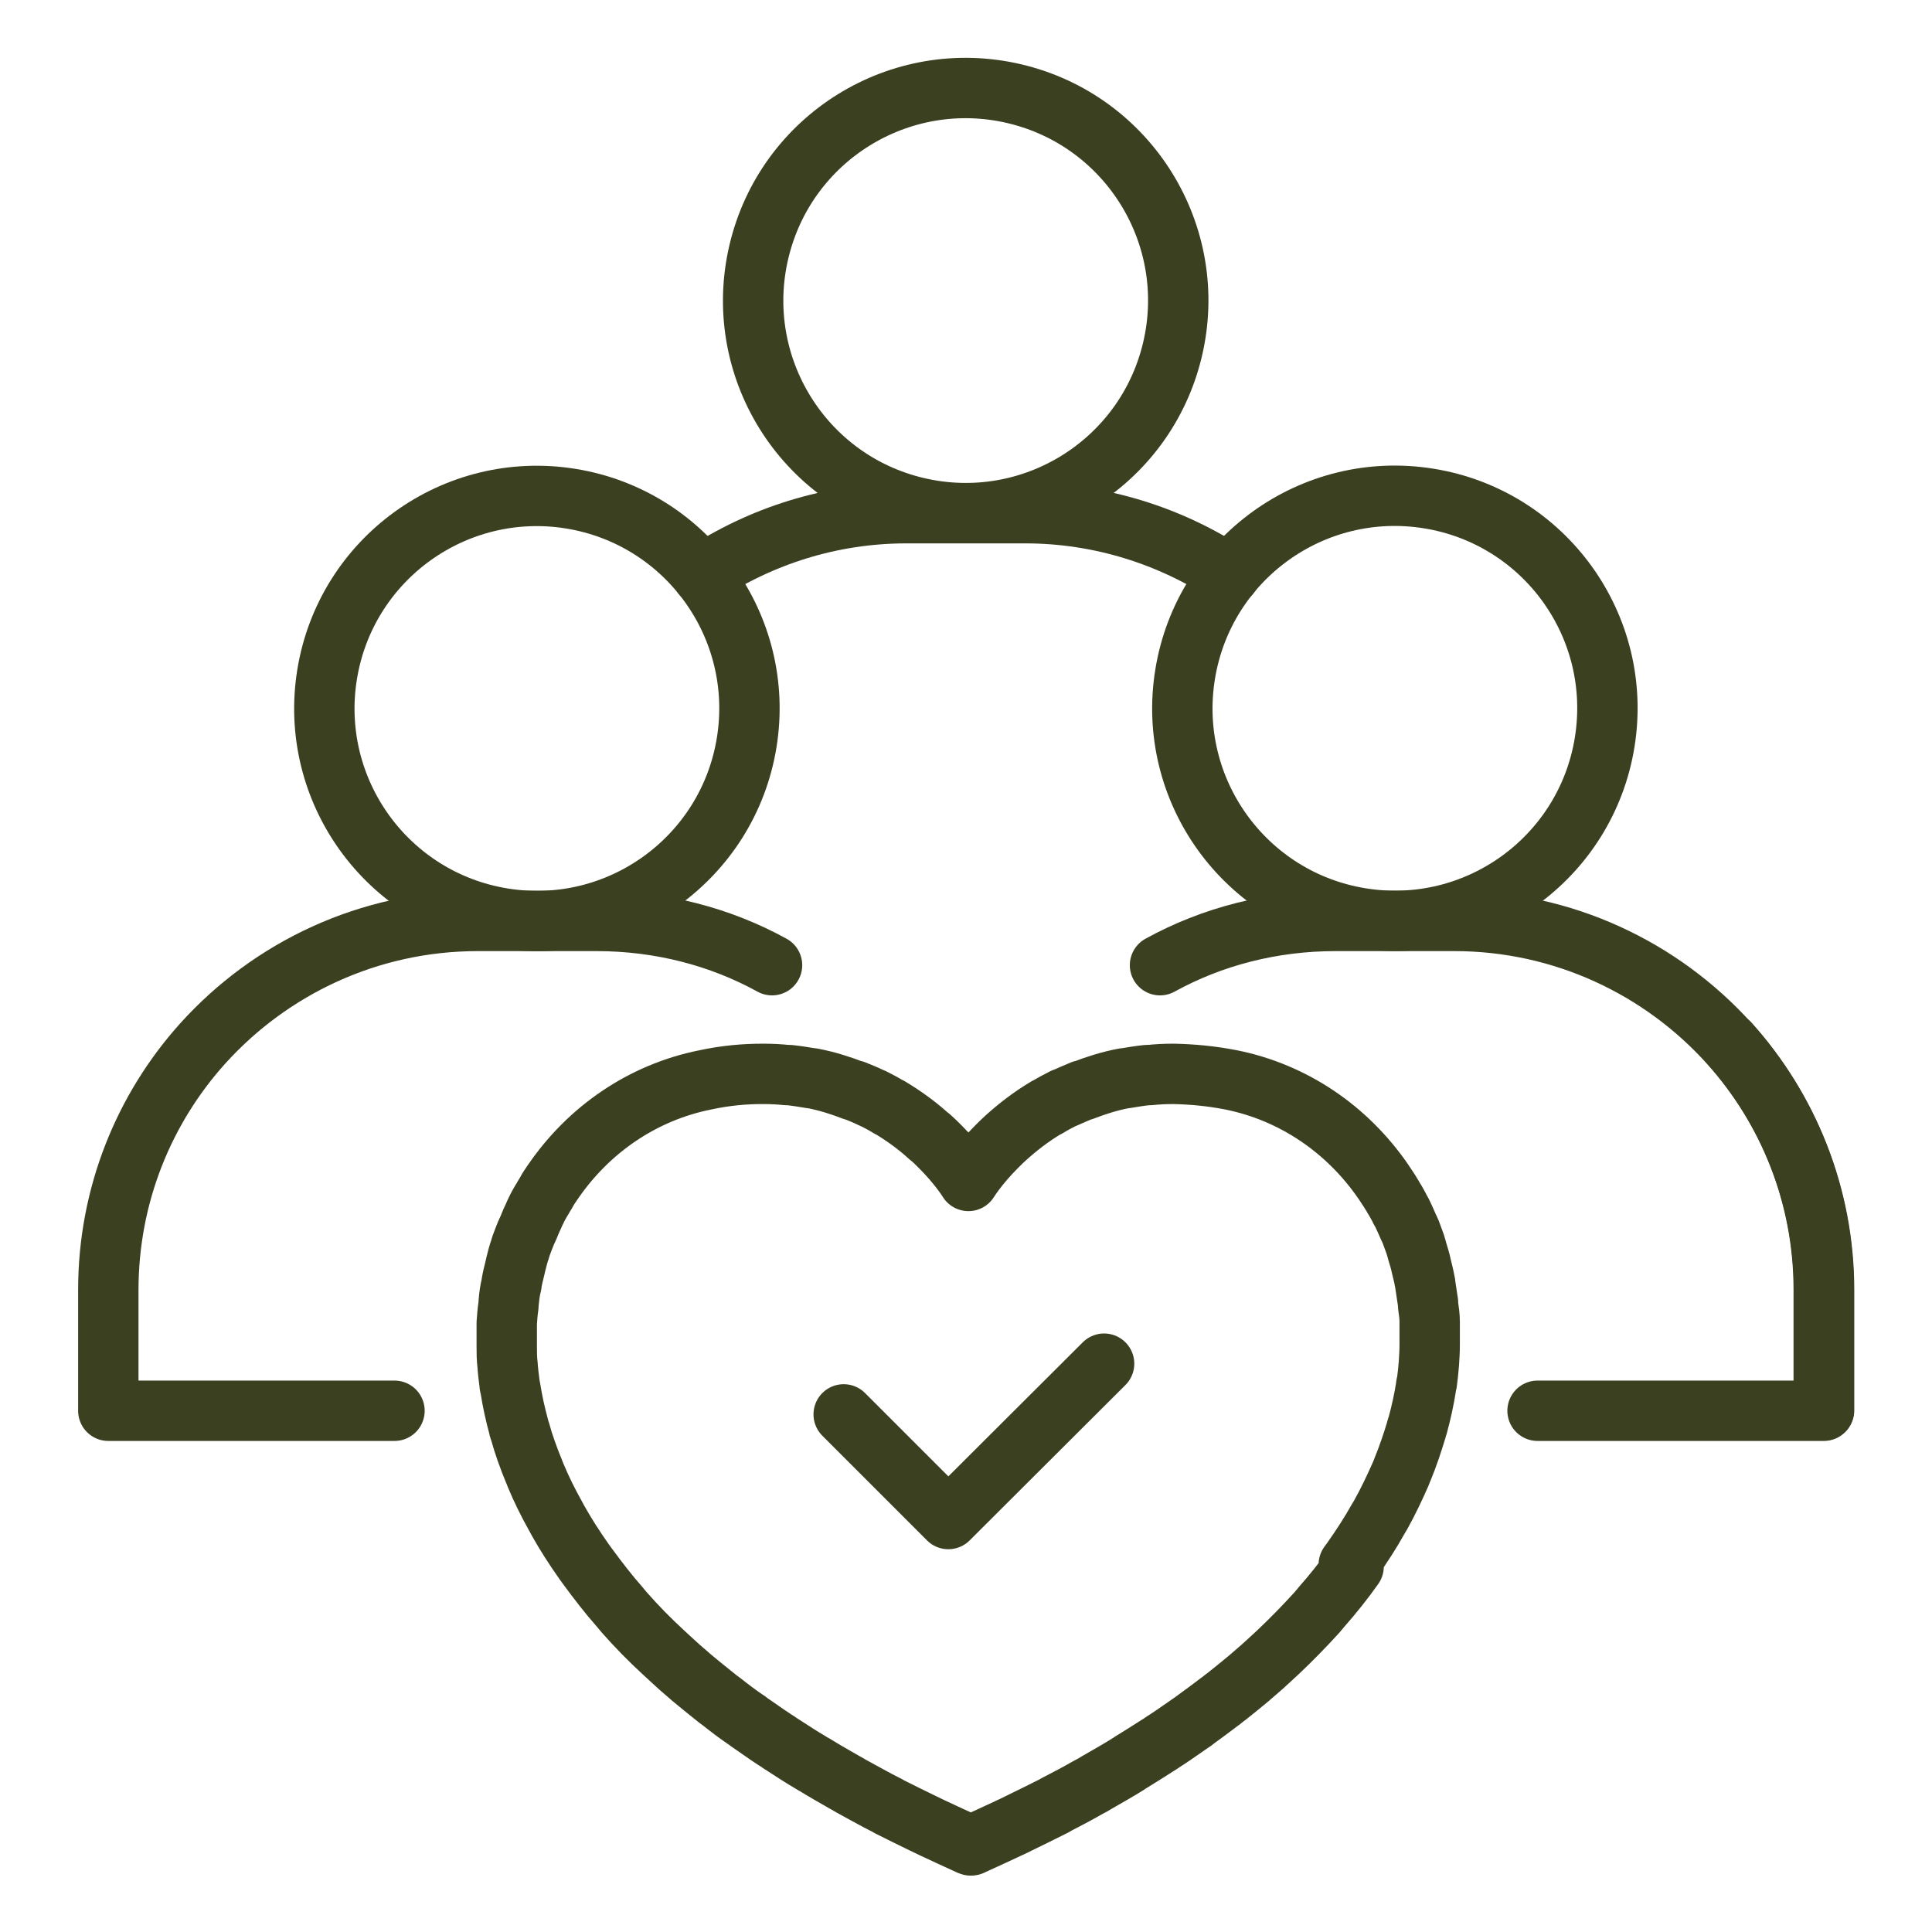
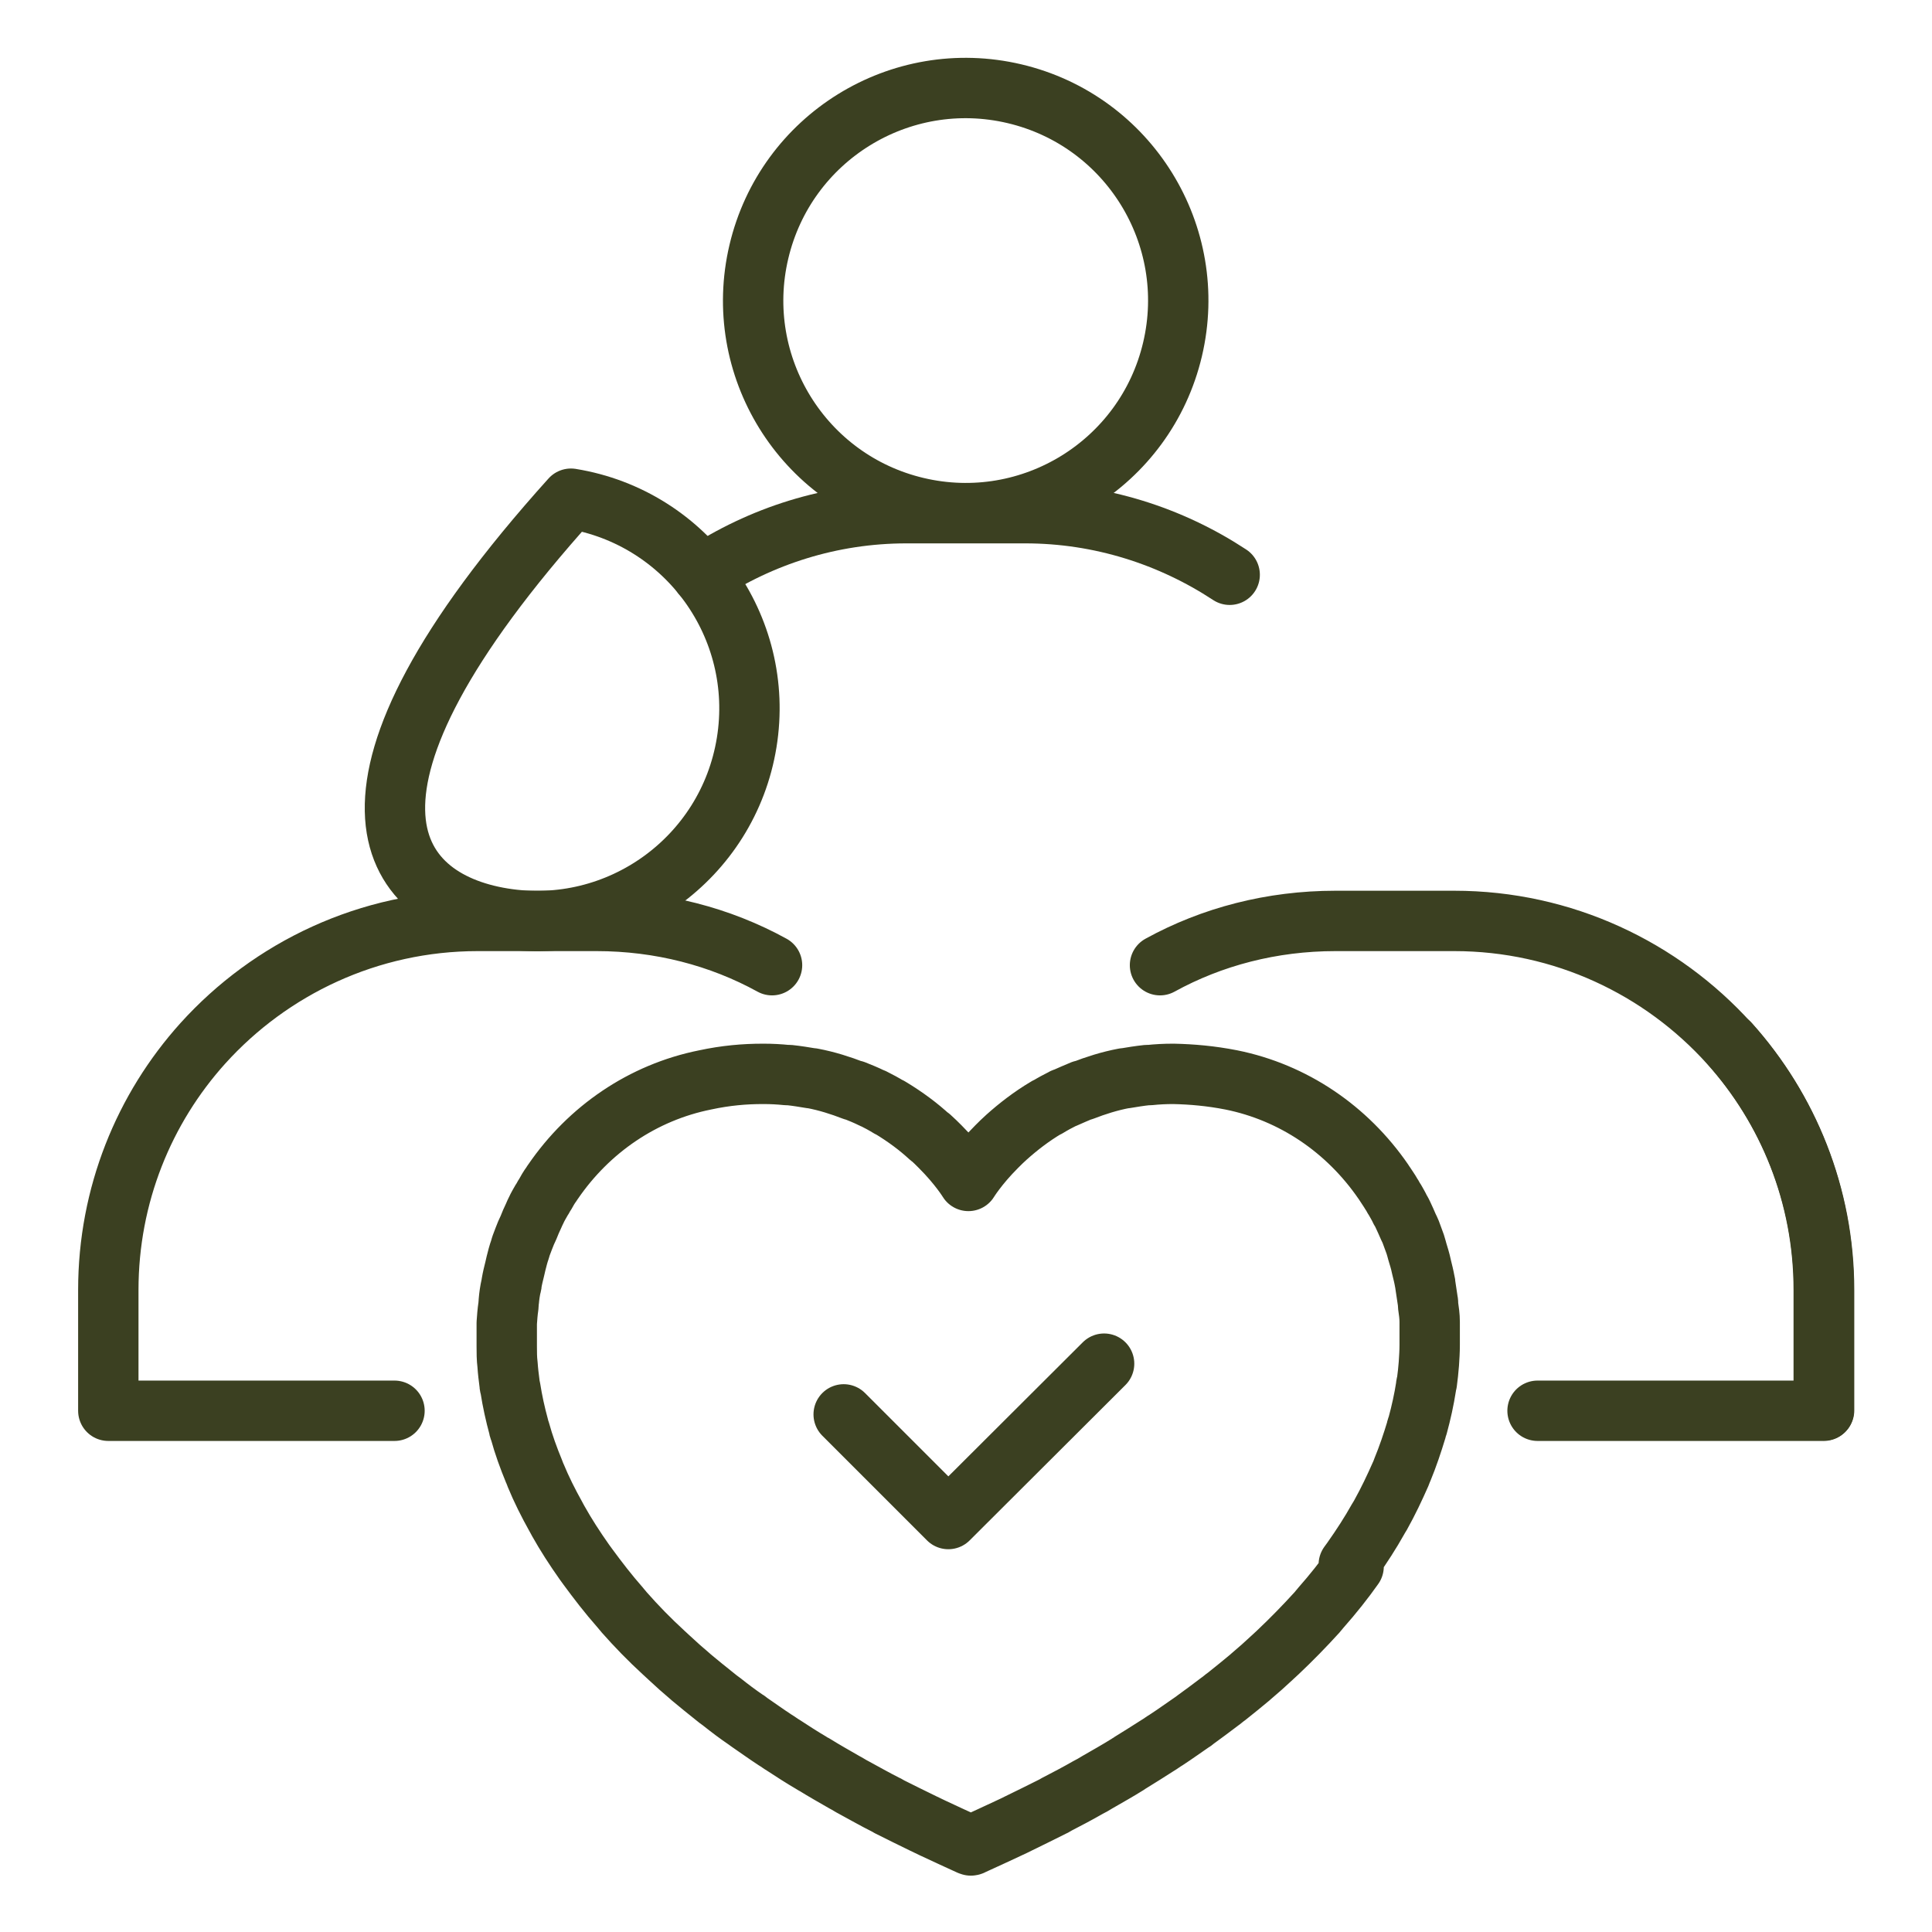
<svg xmlns="http://www.w3.org/2000/svg" width="48" height="48" viewBox="0 0 48 48" fill="none">
  <g clip-path="url(#clip0_8792_58535)">
    <path d="M29.131 8.68C29.801 5.842 28.043 2.999 25.205 2.329C22.367 1.659 19.523 3.417 18.854 6.255C18.184 9.093 19.941 11.937 22.779 12.606C25.617 13.276 28.461 11.519 29.131 8.68Z" stroke="#3B4021" stroke-width="1.5" stroke-linecap="round" stroke-linejoin="round" />
    <path d="M17.441 14.28C18.901 13.32 20.641 12.75 22.521 12.75H25.471C27.341 12.75 29.091 13.32 30.551 14.28" stroke="#3B4021" stroke-width="1.5" stroke-linecap="round" stroke-linejoin="round" />
-     <path d="M18.551 18.448C19.018 15.57 17.063 12.858 14.185 12.39C11.307 11.923 8.594 13.878 8.127 16.756C7.66 19.635 9.615 22.347 12.493 22.814C15.371 23.281 18.084 21.327 18.551 18.448Z" stroke="#3B4021" stroke-width="1.5" stroke-linecap="round" stroke-linejoin="round" />
+     <path d="M18.551 18.448C19.018 15.57 17.063 12.858 14.185 12.39C7.66 19.635 9.615 22.347 12.493 22.814C15.371 23.281 18.084 21.327 18.551 18.448Z" stroke="#3B4021" stroke-width="1.5" stroke-linecap="round" stroke-linejoin="round" />
    <path d="M19.181 23.98C17.891 23.27 16.401 22.88 14.821 22.88H11.871C9.161 22.88 6.721 24.06 5.041 25.92C3.581 27.54 2.691 29.69 2.691 32.05V35.05H9.801" stroke="#3B4021" stroke-width="1.5" stroke-linecap="round" stroke-linejoin="round" />
-     <path d="M39.867 18.444C40.334 15.565 38.38 12.853 35.501 12.386C32.623 11.919 29.911 13.873 29.444 16.752C28.976 19.63 30.931 22.342 33.809 22.81C36.688 23.277 39.4 21.322 39.867 18.444Z" stroke="#3B4021" stroke-width="1.5" stroke-linecap="round" stroke-linejoin="round" />
    <path d="M28.82 23.98C30.11 23.27 31.6 22.88 33.18 22.88H36.13C38.84 22.88 41.28 24.06 42.96 25.92C44.42 27.54 45.31 29.69 45.31 32.05V35.05H38.2" stroke="#3B4021" stroke-width="1.5" stroke-linecap="round" stroke-linejoin="round" />
    <path d="M45.319 35.04V32.05C45.319 29.69 44.419 27.54 42.969 25.92" stroke="#3B4021" stroke-width="1.5" stroke-linecap="round" stroke-linejoin="round" />
    <path d="M33.51 38.87C33.51 38.87 33.56 38.8 33.59 38.76C33.83 38.42 34.05 38.08 34.24 37.74C34.26 37.71 34.28 37.67 34.3 37.64C34.49 37.3 34.65 36.96 34.8 36.62C34.81 36.59 34.83 36.55 34.84 36.52C34.98 36.18 35.09 35.85 35.19 35.52C35.19 35.49 35.21 35.45 35.22 35.42C35.31 35.09 35.38 34.77 35.43 34.45C35.43 34.41 35.44 34.38 35.45 34.35C35.47 34.19 35.49 34.03 35.5 33.88C35.51 33.73 35.52 33.57 35.52 33.42C35.52 33.38 35.52 33.35 35.52 33.31C35.52 33.16 35.52 33.01 35.52 32.87C35.52 32.87 35.52 32.85 35.52 32.84C35.52 32.7 35.5 32.57 35.48 32.43C35.48 32.39 35.48 32.35 35.47 32.31C35.45 32.17 35.43 32.04 35.41 31.91C35.41 31.89 35.41 31.87 35.4 31.85C35.38 31.73 35.35 31.61 35.32 31.49C35.31 31.45 35.3 31.4 35.29 31.36C35.26 31.24 35.22 31.13 35.19 31.01C35.18 30.98 35.17 30.94 35.16 30.91C35.12 30.81 35.09 30.71 35.05 30.61C35.03 30.56 35.01 30.52 34.99 30.48C34.95 30.38 34.9 30.28 34.86 30.19C34.84 30.15 34.82 30.1 34.79 30.06C34.75 29.97 34.7 29.89 34.65 29.8C34.62 29.76 34.6 29.71 34.57 29.67C34.52 29.58 34.46 29.5 34.41 29.42C34.4 29.4 34.38 29.38 34.37 29.36C33.47 28.05 32.13 27.14 30.59 26.83C30.08 26.73 29.61 26.69 29.16 26.68H29.14C28.94 26.68 28.75 26.69 28.56 26.71C28.54 26.71 28.52 26.71 28.5 26.71C28.31 26.73 28.13 26.76 27.95 26.79C27.95 26.79 27.94 26.79 27.93 26.79C27.56 26.86 27.22 26.97 26.91 27.09C26.91 27.09 26.9 27.09 26.89 27.09C26.74 27.15 26.59 27.22 26.45 27.28C26.45 27.28 26.43 27.28 26.42 27.29C26.28 27.36 26.15 27.43 26.02 27.51C26.02 27.51 26.02 27.51 26.01 27.51C25.62 27.74 25.29 28 25.01 28.25C24.92 28.33 24.84 28.41 24.76 28.49C24.29 28.96 24.06 29.34 24.06 29.34C24.06 29.34 23.83 28.96 23.36 28.49C23.28 28.41 23.2 28.33 23.11 28.25C23.11 28.25 23.11 28.25 23.1 28.25C22.83 28 22.5 27.75 22.1 27.51C22.1 27.51 22.1 27.51 22.09 27.51C21.96 27.43 21.83 27.36 21.69 27.29C21.69 27.29 21.67 27.29 21.66 27.28C21.52 27.21 21.37 27.15 21.22 27.09C21.22 27.09 21.21 27.09 21.2 27.09C20.89 26.97 20.55 26.86 20.18 26.79C20.18 26.79 20.17 26.79 20.16 26.79C19.98 26.76 19.8 26.73 19.61 26.71C19.59 26.71 19.57 26.71 19.55 26.71C19.36 26.69 19.17 26.68 18.97 26.68H18.95C18.5 26.68 18.03 26.72 17.52 26.83C15.97 27.14 14.63 28.06 13.74 29.36C13.74 29.36 13.71 29.4 13.7 29.42C13.64 29.5 13.59 29.59 13.54 29.68C13.51 29.72 13.49 29.77 13.46 29.81C13.41 29.9 13.36 29.98 13.32 30.07C13.3 30.11 13.28 30.15 13.26 30.2C13.21 30.3 13.17 30.4 13.13 30.5C13.11 30.54 13.09 30.59 13.07 30.63C13.03 30.73 12.99 30.83 12.95 30.94C12.94 30.97 12.93 31 12.92 31.04C12.88 31.15 12.85 31.27 12.82 31.39C12.81 31.43 12.8 31.48 12.79 31.52C12.76 31.64 12.73 31.76 12.71 31.88C12.71 31.9 12.71 31.92 12.7 31.94C12.67 32.07 12.65 32.21 12.64 32.34C12.64 32.38 12.63 32.42 12.63 32.46C12.61 32.59 12.6 32.73 12.59 32.87C12.59 32.87 12.59 32.89 12.59 32.9C12.59 33.05 12.59 33.2 12.59 33.34C12.59 33.38 12.59 33.41 12.59 33.45C12.59 33.6 12.59 33.75 12.61 33.91C12.62 34.07 12.64 34.22 12.66 34.38C12.66 34.42 12.67 34.45 12.68 34.49C12.73 34.81 12.8 35.13 12.89 35.46C12.89 35.49 12.91 35.53 12.92 35.56C13.01 35.89 13.13 36.22 13.27 36.56C13.28 36.59 13.3 36.63 13.31 36.66C13.45 37 13.62 37.34 13.81 37.68C13.83 37.72 13.85 37.75 13.87 37.79C14.06 38.13 14.28 38.47 14.52 38.81C14.55 38.85 14.57 38.88 14.6 38.92C14.85 39.26 15.11 39.6 15.41 39.94C15.44 39.98 15.48 40.02 15.51 40.06C15.81 40.4 16.13 40.73 16.49 41.06C16.53 41.1 16.58 41.14 16.62 41.18C16.79 41.34 16.97 41.5 17.16 41.66C17.16 41.66 17.16 41.66 17.17 41.67C17.36 41.83 17.56 41.99 17.76 42.15C17.81 42.19 17.87 42.24 17.93 42.28C18.13 42.44 18.33 42.59 18.55 42.74C18.56 42.74 18.58 42.76 18.59 42.77C18.81 42.92 19.03 43.08 19.26 43.23C19.33 43.27 19.39 43.32 19.46 43.36C19.69 43.51 19.92 43.66 20.16 43.8C20.18 43.81 20.2 43.83 20.23 43.84C20.47 43.99 20.72 44.13 20.98 44.28C21.06 44.32 21.13 44.37 21.21 44.41C21.47 44.55 21.73 44.7 22.01 44.84C22.03 44.85 22.06 44.86 22.08 44.88C22.36 45.02 22.64 45.16 22.93 45.3C23.01 45.34 23.1 45.38 23.18 45.42C23.48 45.56 23.78 45.7 24.09 45.84C24.09 45.84 24.11 45.84 24.12 45.85C24.12 45.85 24.14 45.85 24.15 45.84C24.46 45.7 24.76 45.56 25.06 45.42C25.15 45.38 25.23 45.34 25.31 45.3C25.6 45.16 25.88 45.02 26.16 44.88C26.18 44.87 26.21 44.86 26.23 44.84C26.5 44.7 26.77 44.56 27.03 44.41C27.11 44.37 27.18 44.33 27.26 44.28C27.52 44.13 27.77 43.99 28.01 43.84C28.03 43.83 28.05 43.81 28.07 43.8C28.31 43.65 28.54 43.51 28.77 43.36C28.84 43.32 28.9 43.27 28.97 43.23C29.2 43.08 29.42 42.92 29.64 42.77C29.65 42.77 29.67 42.75 29.68 42.74C29.89 42.59 30.1 42.43 30.3 42.28C30.36 42.24 30.41 42.19 30.47 42.15C30.67 41.99 30.87 41.83 31.06 41.67C31.06 41.67 31.06 41.67 31.07 41.66C31.26 41.5 31.44 41.34 31.61 41.18C31.65 41.14 31.7 41.1 31.74 41.06C32.09 40.73 32.42 40.39 32.72 40.06C32.75 40.02 32.79 39.98 32.82 39.94C33.12 39.6 33.39 39.26 33.63 38.92L33.51 38.87Z" stroke="#3B4021" stroke-width="1.5" stroke-linecap="round" stroke-linejoin="round" />
    <path d="M20.961 35.14L23.561 37.74L27.431 33.88" stroke="#3B4021" stroke-width="1.5" stroke-linecap="round" stroke-linejoin="round" />
  </g>
  <defs>
    <clipPath id="clip0_8792_58535">
      <rect width="48" height="48" fill="white" />
    </clipPath>
  </defs>
</svg>